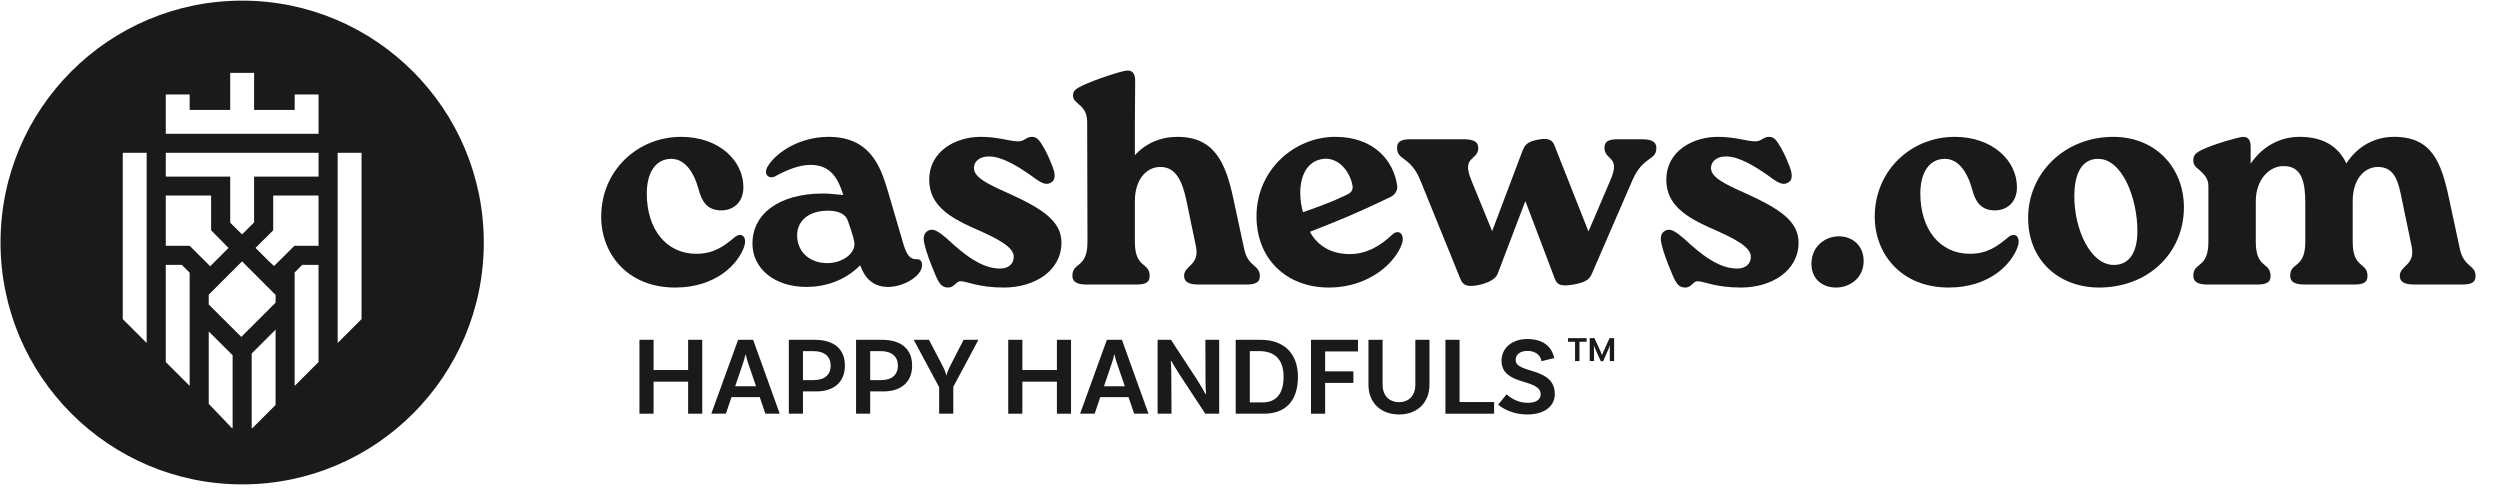
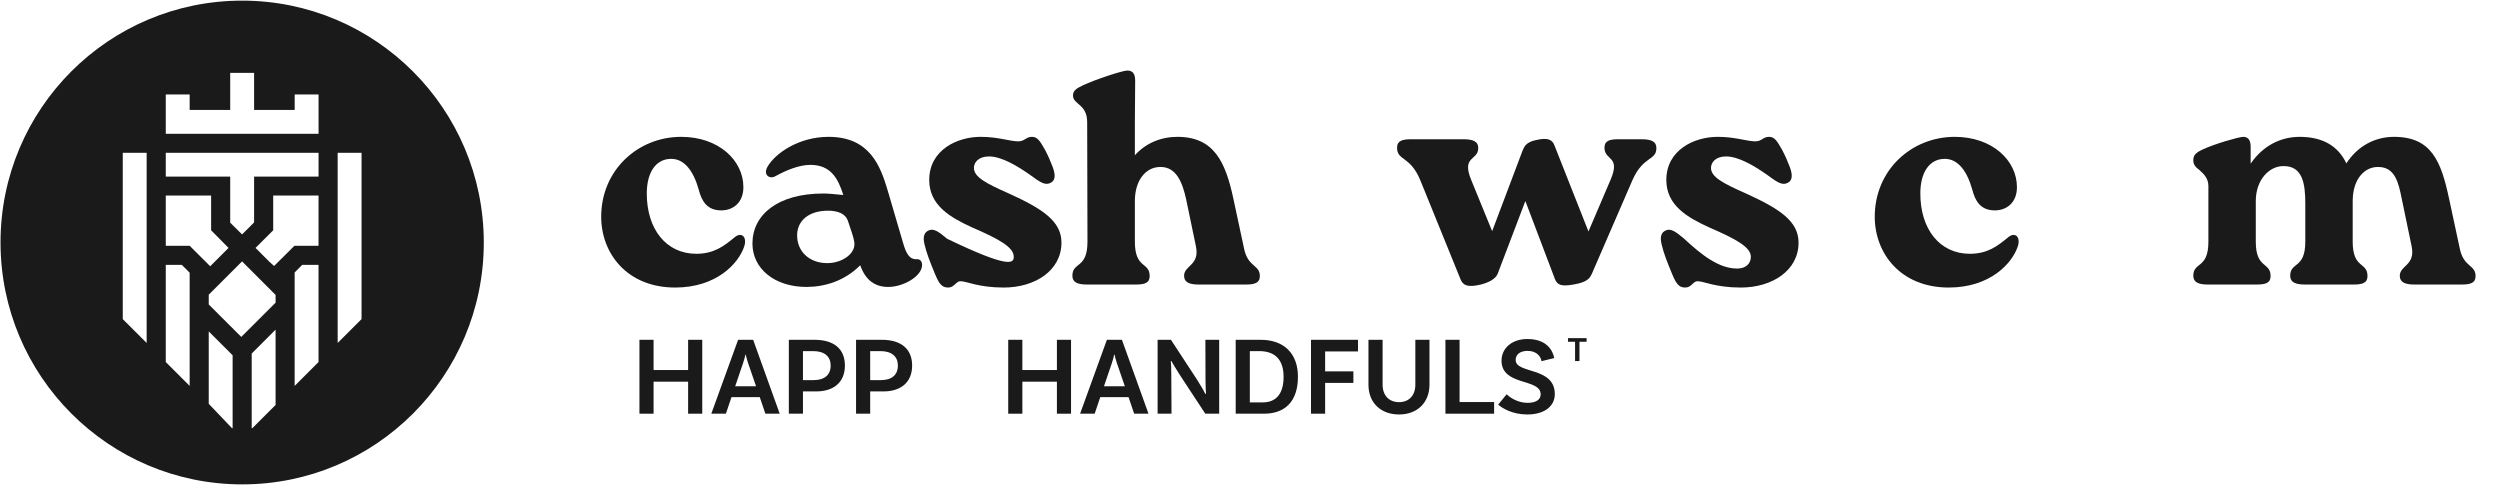
<svg xmlns="http://www.w3.org/2000/svg" fill="none" viewBox="0 0 362 71" height="71" width="362">
  <path fill="#1A1A1A" d="M70.053 35.115C70.059 54.458 54.4 70.138 35.076 70.138C15.753 70.138 0.083 54.458 0.076 35.115C0.07 15.773 15.729 0.092 35.053 0.092C54.376 0.092 70.046 15.773 70.053 35.115ZM42.67 13.68V15.923H36.793V10.554H33.334V15.923H27.462V13.68H24.004V19.378H46.128V13.68H42.67ZM48.894 49.661L52.352 46.207V22.125H48.894V49.661ZM34.936 48.786L39.907 43.825V42.7L39.652 42.452L35.052 37.85L30.225 42.672V44.082L34.936 48.786ZM39.69 38.516L38.997 37.895L36.999 35.899L39.559 33.345V28.317H46.124V35.588H42.631L39.69 38.516ZM17.777 46.207V22.125H21.235V49.661L17.777 46.207ZM46.128 22.125H24.004V25.573H33.334V32.242L35.053 33.943L36.793 32.205V25.573H46.128V22.125ZM30.438 38.553L27.462 35.588H24.004V28.317H30.569V33.345L33.092 35.899L30.438 38.553ZM30.225 47.99V58.472L33.597 62.006H33.683V51.444L30.225 47.99ZM36.446 62.006V51.19L39.904 47.733V58.638L36.533 62.006H36.446ZM42.665 39.45V55.878L46.123 52.423V38.355H43.762L42.665 39.45ZM24.004 38.355H26.329L27.462 39.487V55.878L24.004 52.423V38.355Z" clip-rule="evenodd" fill-rule="evenodd" />
  <path fill="#1A1A1A" d="M354.616 28.718L356.189 36.05C356.758 38.712 358.463 38.319 358.463 39.978C358.463 40.981 357.719 41.2 356.451 41.2H349.632C348.277 41.2 347.49 40.894 347.49 39.934C347.49 38.407 349.807 38.45 349.194 35.614L347.796 28.893C347.315 26.492 346.834 24.136 344.299 24.179C342.419 24.179 340.671 25.881 340.671 29.111V35.003C340.671 38.974 342.813 37.883 342.813 39.978C342.813 40.981 342.069 41.2 340.801 41.2H333.764C332.409 41.2 331.621 40.894 331.621 39.934C331.621 37.883 333.807 38.974 333.807 35.003V29.46C333.807 26.58 333.414 24.005 330.616 24.049C328.605 24.049 326.638 26.012 326.638 29.111V35.003C326.638 38.974 328.781 37.883 328.781 39.978C328.781 40.981 328.037 41.2 326.769 41.2H319.688C318.376 41.2 317.589 40.894 317.589 39.934C317.589 37.883 319.775 38.974 319.775 35.003V26.929C319.775 25.838 319.12 25.183 318.42 24.572C318.026 24.267 317.589 23.918 317.589 23.219C317.589 22.434 317.983 22.085 319.032 21.605C320.736 20.819 324.059 19.859 324.803 19.815C325.589 19.815 325.895 20.339 325.895 21.299V23.699C327.644 21.125 330.223 19.815 332.977 19.815C336.474 19.815 338.616 21.255 339.753 23.656C341.369 21.168 343.862 19.815 346.66 19.815C352.124 19.815 353.479 23.438 354.616 28.718Z" />
-   <path fill="#1A1A1A" d="M303.945 41.636C298.175 41.636 293.672 37.752 293.672 31.555C293.672 25.052 298.962 19.815 306 19.815C312.12 19.815 316.23 24.267 316.23 30.027C316.23 36.661 311.027 41.636 303.945 41.636ZM306.087 38.363C308.71 38.363 309.497 35.919 309.497 33.475C309.497 28.631 307.268 23.001 303.814 23.001C301.06 23.001 300.36 25.838 300.36 28.413C300.36 33.213 302.678 38.363 306.087 38.363Z" />
  <path fill="#1A1A1A" d="M282.174 41.636C275.223 41.636 271.463 36.705 271.463 31.38C271.463 24.66 276.752 19.815 283.048 19.815C288.468 19.815 292.053 23.219 292.053 27.103C292.053 29.416 290.479 30.464 288.862 30.464C286.807 30.464 286.021 29.155 285.584 27.453C284.84 24.79 283.529 23.001 281.606 23.001C279.375 23.001 278.064 24.965 278.064 28.02C278.064 33.17 280.862 36.748 285.234 36.748C287.813 36.748 289.255 35.614 290.741 34.392C291.747 33.519 292.622 34.261 292.184 35.657C291.354 38.188 288.118 41.636 282.174 41.636Z" />
-   <path fill="#1A1A1A" d="M265.835 41.636C263.956 41.636 262.294 40.458 262.294 38.188C262.294 35.701 264.262 34.217 266.272 34.217C268.108 34.217 269.857 35.439 269.857 37.796C269.857 40.196 267.934 41.636 265.835 41.636Z" />
  <path fill="#1A1A1A" d="M244.037 41.636C243.207 41.636 242.769 41.243 242.158 39.76C241.414 37.97 240.89 36.661 240.584 35.308C240.322 34.173 240.627 33.65 241.153 33.388C241.895 32.995 242.682 33.562 243.863 34.566C246.398 36.923 248.889 38.887 251.556 38.887C252.824 38.887 253.524 38.145 253.524 37.185C253.524 35.788 251.381 34.61 247.447 32.908C244.3 31.468 241.283 29.722 241.283 26.056C241.283 21.735 245.305 19.815 248.715 19.815C251.251 19.815 252.78 20.426 254.135 20.47C255.141 20.47 255.272 19.815 256.146 19.815C256.89 19.815 257.239 20.252 258.026 21.648C258.55 22.652 258.769 23.176 259.163 24.179C259.687 25.576 259.424 26.231 258.813 26.492C257.939 26.929 257.108 26.187 255.753 25.227C254.048 24.049 251.775 22.652 249.939 22.652C248.409 22.652 247.753 23.525 247.753 24.31C247.753 25.62 249.458 26.536 252.824 28.02C257.721 30.246 260.431 32.035 260.431 35.133C260.431 39.192 256.584 41.636 252.081 41.636C248.365 41.636 246.747 40.72 245.786 40.72C245.174 40.72 244.911 41.636 244.037 41.636Z" />
  <path fill="#1A1A1A" d="M234.337 20.163H237.703C239.058 20.163 239.845 20.468 239.845 21.428C239.845 23.305 237.965 22.519 236.391 26.054L230.489 39.671C230.184 40.282 229.878 40.849 227.867 41.198C226.074 41.504 225.506 41.285 225.156 40.413L220.872 29.109L216.851 39.671C216.589 40.282 215.802 40.849 214.447 41.198C212.436 41.678 211.824 41.285 211.474 40.413L205.66 26.098C204.174 22.519 202.294 23.305 202.294 21.385C202.294 20.381 203.081 20.163 204.305 20.163H211.911C213.266 20.163 214.053 20.468 214.053 21.428C214.053 23.305 211.561 22.519 213.048 26.098L216.064 33.473L220.48 21.777C220.741 21.166 221.004 20.599 222.359 20.294C224.195 19.857 224.807 20.25 225.113 21.123L230.009 33.517L233.201 26.054C234.73 22.519 232.326 23.305 232.326 21.385C232.326 20.381 233.069 20.163 234.337 20.163Z" />
-   <path fill="#1A1A1A" d="M201.568 33.999C202.529 33.082 203.447 33.911 203.01 35.264C202.179 37.839 198.421 41.636 192.431 41.636C186.181 41.636 181.94 37.403 181.94 31.337C181.94 24.572 187.448 19.815 193.349 19.815C198.858 19.815 201.786 23.176 202.311 26.885C202.399 27.54 202.049 28.195 201.305 28.544C196.977 30.638 193.961 31.904 189.678 33.562C190.596 35.264 192.388 36.792 195.448 36.792C197.983 36.792 199.994 35.483 201.568 33.999ZM191.164 23.088C189.328 23.525 188.278 25.358 188.278 27.933C188.278 28.849 188.454 30.027 188.672 30.726C190.683 30.027 192.738 29.285 194.661 28.369C195.404 28.02 196.147 27.758 195.754 26.449C195.054 24.005 193.131 22.565 191.164 23.088Z" />
  <path fill="#1A1A1A" d="M178.581 28.718L180.154 36.05C180.723 38.712 182.427 38.319 182.427 39.977C182.427 40.981 181.641 41.2 180.417 41.2H173.554C172.242 41.2 171.455 40.894 171.455 39.934C171.455 38.406 173.773 38.45 173.16 35.613L171.761 28.892C171.237 26.492 170.363 24.136 168.001 24.179C165.948 24.179 164.33 26.056 164.33 29.111V35.002C164.33 38.974 166.472 37.883 166.472 39.977C166.472 40.981 165.729 41.2 164.461 41.2H157.379C156.068 41.2 155.281 40.894 155.281 39.934C155.281 37.883 157.466 38.974 157.466 35.002L157.423 17.677C157.423 15.058 155.369 15.145 155.369 13.836C155.369 13.181 155.761 12.832 156.811 12.352C158.56 11.523 162.538 10.214 163.237 10.214C164.067 10.214 164.373 10.738 164.373 11.698L164.33 17.677V22.477C165.904 20.732 168.09 19.815 170.493 19.815C175.783 19.815 177.444 23.437 178.581 28.718Z" />
-   <path fill="#1A1A1A" d="M137.306 41.636C136.475 41.636 136.038 41.243 135.426 39.76C134.683 37.97 134.159 36.661 133.852 35.308C133.591 34.173 133.896 33.65 134.42 33.388C135.164 32.995 135.951 33.562 137.131 34.566C139.666 36.923 142.158 38.887 144.825 38.887C146.092 38.887 146.792 38.145 146.792 37.185C146.792 35.788 144.65 34.61 140.716 32.908C137.569 31.468 134.552 29.722 134.552 26.056C134.552 21.735 138.574 19.815 141.984 19.815C144.519 19.815 146.049 20.426 147.404 20.47C148.409 20.47 148.541 19.815 149.415 19.815C150.158 19.815 150.507 20.252 151.294 21.648C151.819 22.652 152.038 23.176 152.431 24.179C152.956 25.576 152.693 26.231 152.082 26.492C151.207 26.929 150.377 26.187 149.022 25.227C147.317 24.049 145.044 22.652 143.208 22.652C141.677 22.652 141.022 23.525 141.022 24.31C141.022 25.62 142.726 26.536 146.092 28.02C150.988 30.246 153.699 32.035 153.699 35.133C153.699 39.192 149.852 41.636 145.349 41.636C141.634 41.636 140.016 40.72 139.054 40.72C138.443 40.72 138.18 41.636 137.306 41.636Z" />
+   <path fill="#1A1A1A" d="M137.306 41.636C136.475 41.636 136.038 41.243 135.426 39.76C134.683 37.97 134.159 36.661 133.852 35.308C133.591 34.173 133.896 33.65 134.42 33.388C135.164 32.995 135.951 33.562 137.131 34.566C146.092 38.887 146.792 38.145 146.792 37.185C146.792 35.788 144.65 34.61 140.716 32.908C137.569 31.468 134.552 29.722 134.552 26.056C134.552 21.735 138.574 19.815 141.984 19.815C144.519 19.815 146.049 20.426 147.404 20.47C148.409 20.47 148.541 19.815 149.415 19.815C150.158 19.815 150.507 20.252 151.294 21.648C151.819 22.652 152.038 23.176 152.431 24.179C152.956 25.576 152.693 26.231 152.082 26.492C151.207 26.929 150.377 26.187 149.022 25.227C147.317 24.049 145.044 22.652 143.208 22.652C141.677 22.652 141.022 23.525 141.022 24.31C141.022 25.62 142.726 26.536 146.092 28.02C150.988 30.246 153.699 32.035 153.699 35.133C153.699 39.192 149.852 41.636 145.349 41.636C141.634 41.636 140.016 40.72 139.054 40.72C138.443 40.72 138.18 41.636 137.306 41.636Z" />
  <path fill="#1A1A1A" d="M132.733 37.534C133.215 37.49 133.52 37.839 133.52 38.363C133.52 40.021 130.767 41.549 128.624 41.549C126.745 41.549 125.346 40.632 124.559 38.407C122.33 40.676 119.401 41.549 116.778 41.549C112.144 41.549 108.953 38.887 108.953 35.264C108.953 31.119 112.581 28.02 119.226 28.02C120.012 28.02 120.712 28.107 122.111 28.238C121.367 25.881 120.319 23.874 117.346 23.874C115.641 23.874 113.761 24.703 112.319 25.489C111.488 26.012 110.439 25.358 111.139 24.136C112.275 22.172 115.685 19.815 119.969 19.815C125.958 19.815 127.487 24.049 128.537 27.584L130.767 35.177C131.204 36.705 131.684 37.578 132.733 37.534ZM119.794 38.101C121.98 38.101 124.035 36.661 123.685 34.959C123.598 34.348 123.204 33.257 122.767 31.948C122.417 30.944 121.324 30.508 119.882 30.508C117.128 30.508 115.423 31.948 115.423 34.086C115.423 36.399 117.171 38.101 119.794 38.101Z" />
  <path fill="#1A1A1A" d="M97.763 41.636C90.812 41.636 87.053 36.705 87.053 31.38C87.053 24.66 92.342 19.815 98.637 19.815C104.058 19.815 107.642 23.219 107.642 27.103C107.642 29.416 106.069 30.464 104.451 30.464C102.397 30.464 101.61 29.155 101.173 27.453C100.429 24.79 99.118 23.001 97.195 23.001C94.965 23.001 93.654 24.965 93.654 28.02C93.654 33.17 96.451 36.748 100.823 36.748C103.402 36.748 104.845 35.614 106.331 34.392C107.336 33.519 108.211 34.261 107.773 35.657C106.943 38.188 103.708 41.636 97.763 41.636Z" />
  <path fill="#1A1A1A" d="M223.203 52.3C223.155 51.716 222.57 50.808 221.206 50.808C220.133 50.808 219.468 51.311 219.468 52.121C219.468 54.18 225.136 53.062 225.136 57.066C225.136 58.752 223.723 60.017 221.14 60.017C219.013 60.017 217.551 59.125 216.935 58.59L218.153 57.099C218.624 57.52 219.711 58.331 221.189 58.331C222.424 58.331 223.089 57.861 223.089 57.099C223.089 54.732 217.421 55.948 217.421 52.218C217.421 50.435 218.916 49.089 221.157 49.089C224.031 49.089 224.844 50.808 225.055 51.846L223.203 52.3Z" />
  <path fill="#1A1A1A" d="M211.345 58.217H216.347V59.903H209.298V49.202H211.345V58.217Z" />
  <path fill="#1A1A1A" d="M204.942 49.202H206.988V55.703C206.988 58.314 205.202 60.016 202.587 60.016C199.924 60.016 198.153 58.314 198.153 55.703V49.202H200.2V55.687C200.2 57.309 201.175 58.233 202.587 58.233C203.968 58.233 204.942 57.309 204.942 55.703V49.202Z" />
  <path fill="#1A1A1A" d="M196.637 50.888H191.878V53.774H195.97V55.444H191.878V59.903H189.832V49.202H196.637V50.888Z" />
  <path fill="#1A1A1A" d="M182.535 49.202C186.01 49.202 187.942 51.277 187.942 54.552C187.942 58.119 186.075 59.903 183.037 59.903H178.929V49.202H182.535ZM182.843 58.265C184.645 58.265 185.863 57.179 185.863 54.552C185.863 52.056 184.597 50.84 182.324 50.84H180.975V58.265H182.843Z" />
  <path fill="#1A1A1A" d="M176.538 49.202V59.903H174.524L170.821 54.261C170.383 53.596 169.815 52.623 169.604 52.266L169.522 52.315C169.571 52.542 169.604 53.385 169.604 54.244L169.635 59.903H167.622V49.202H169.554L173.371 55.039C173.955 55.947 174.394 56.741 174.54 57.049L174.637 57.001C174.606 56.725 174.557 55.914 174.557 55.023L174.54 49.202H176.538Z" />
  <path fill="#1A1A1A" d="M164.224 59.903L163.413 57.503H159.32L158.508 59.903H156.397L160.278 49.202H162.454L166.303 59.903H164.224ZM159.856 55.93H162.876L161.707 52.526C161.594 52.202 161.48 51.748 161.383 51.342H161.334C161.253 51.748 161.123 52.202 161.009 52.542L159.856 55.93Z" />
  <path fill="#1A1A1A" d="M153.04 49.202H155.086V59.903H153.04V55.266H148.038V59.903H145.991V49.202H148.038V53.58H153.04V49.202Z" />
-   <path fill="#1A1A1A" d="M141.675 49.202L138.037 56.012V59.903H135.991V56.076L132.305 49.202H134.514L136.495 52.996C136.755 53.498 136.966 54.05 137.014 54.325H137.063C137.112 54.05 137.323 53.498 137.582 52.996L139.531 49.202H141.675Z" />
  <path fill="#1A1A1A" d="M127.676 49.202C130.436 49.202 132.077 50.483 132.077 52.931C132.077 55.395 130.403 56.676 127.935 56.676H126.003V59.903H123.956V49.202H127.676ZM127.562 55.039C129.121 55.039 130.014 54.293 130.014 52.931C130.014 51.634 129.138 50.84 127.48 50.84H126.003V55.039H127.562Z" />
  <path fill="#1A1A1A" d="M117.941 49.202C120.703 49.202 122.342 50.483 122.342 52.931C122.342 55.395 120.67 56.676 118.202 56.676H116.269V59.903H114.223V49.202H117.941ZM117.828 55.039C119.387 55.039 120.28 54.293 120.28 52.931C120.28 51.634 119.403 50.84 117.747 50.84H116.269V55.039H117.828Z" />
  <path fill="#1A1A1A" d="M110.825 59.903L110.013 57.503H105.921L105.109 59.903H102.997L106.879 49.202H109.055L112.904 59.903H110.825ZM106.456 55.93H109.477L108.308 52.526C108.194 52.202 108.08 51.748 107.983 51.342H107.934C107.853 51.748 107.723 52.202 107.609 52.542L106.456 55.93Z" />
  <path fill="#1A1A1A" d="M99.64 49.202H101.686V59.903H99.64V55.266H94.638V59.903H92.592V49.202H94.638V53.58H99.64V49.202Z" />
-   <path fill="#1A1A1A" d="M233.726 48.964V52.283H233.097L233.102 50.443C233.102 50.297 233.116 50.06 233.126 50.035L233.102 50.025C233.092 50.07 233.031 50.272 232.991 50.357L232.14 52.298H231.787L230.916 50.337C230.85 50.201 230.815 50.05 230.81 50.025L230.79 50.035C230.795 50.06 230.81 50.297 230.81 50.443L230.82 52.283H230.19V48.964H230.875L231.747 50.86C231.833 51.051 231.938 51.327 231.964 51.408H231.978C231.998 51.327 232.114 51.051 232.2 50.86L233.061 48.964H233.726Z" />
  <path fill="#1A1A1A" d="M228.071 52.283V49.487H227.044V48.964H229.739V49.487H228.707V52.283H228.071Z" />
</svg>